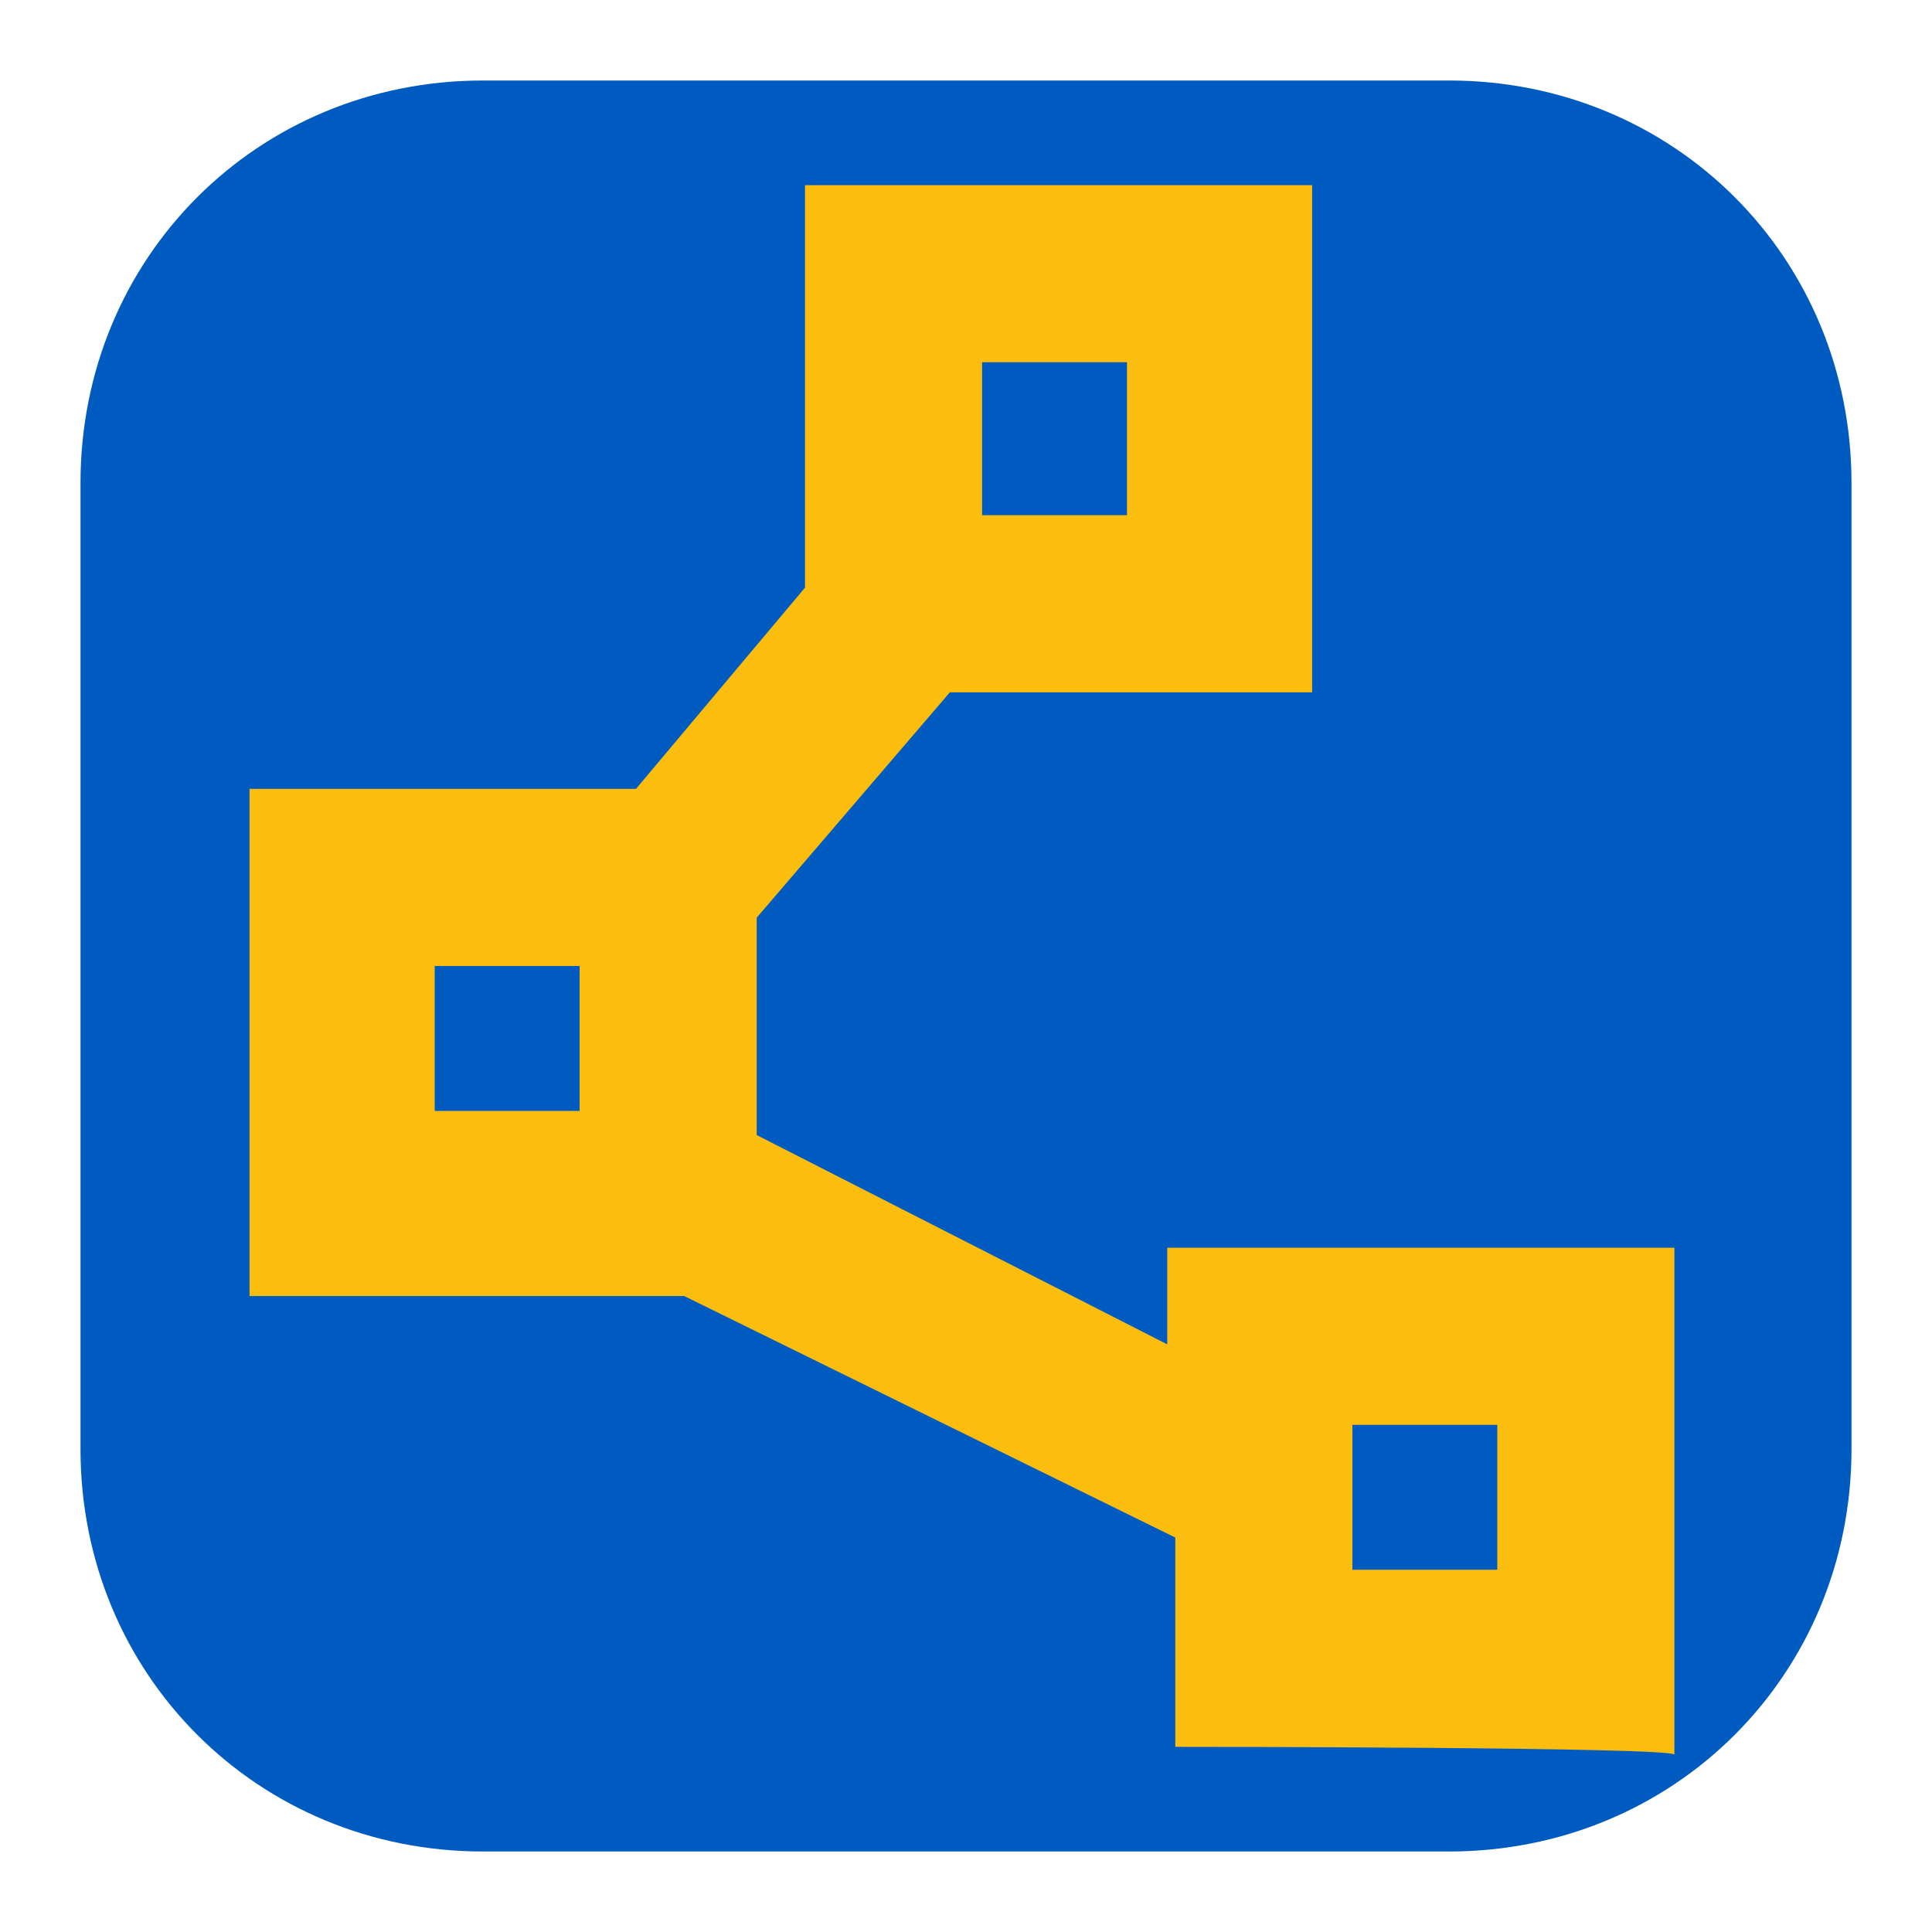
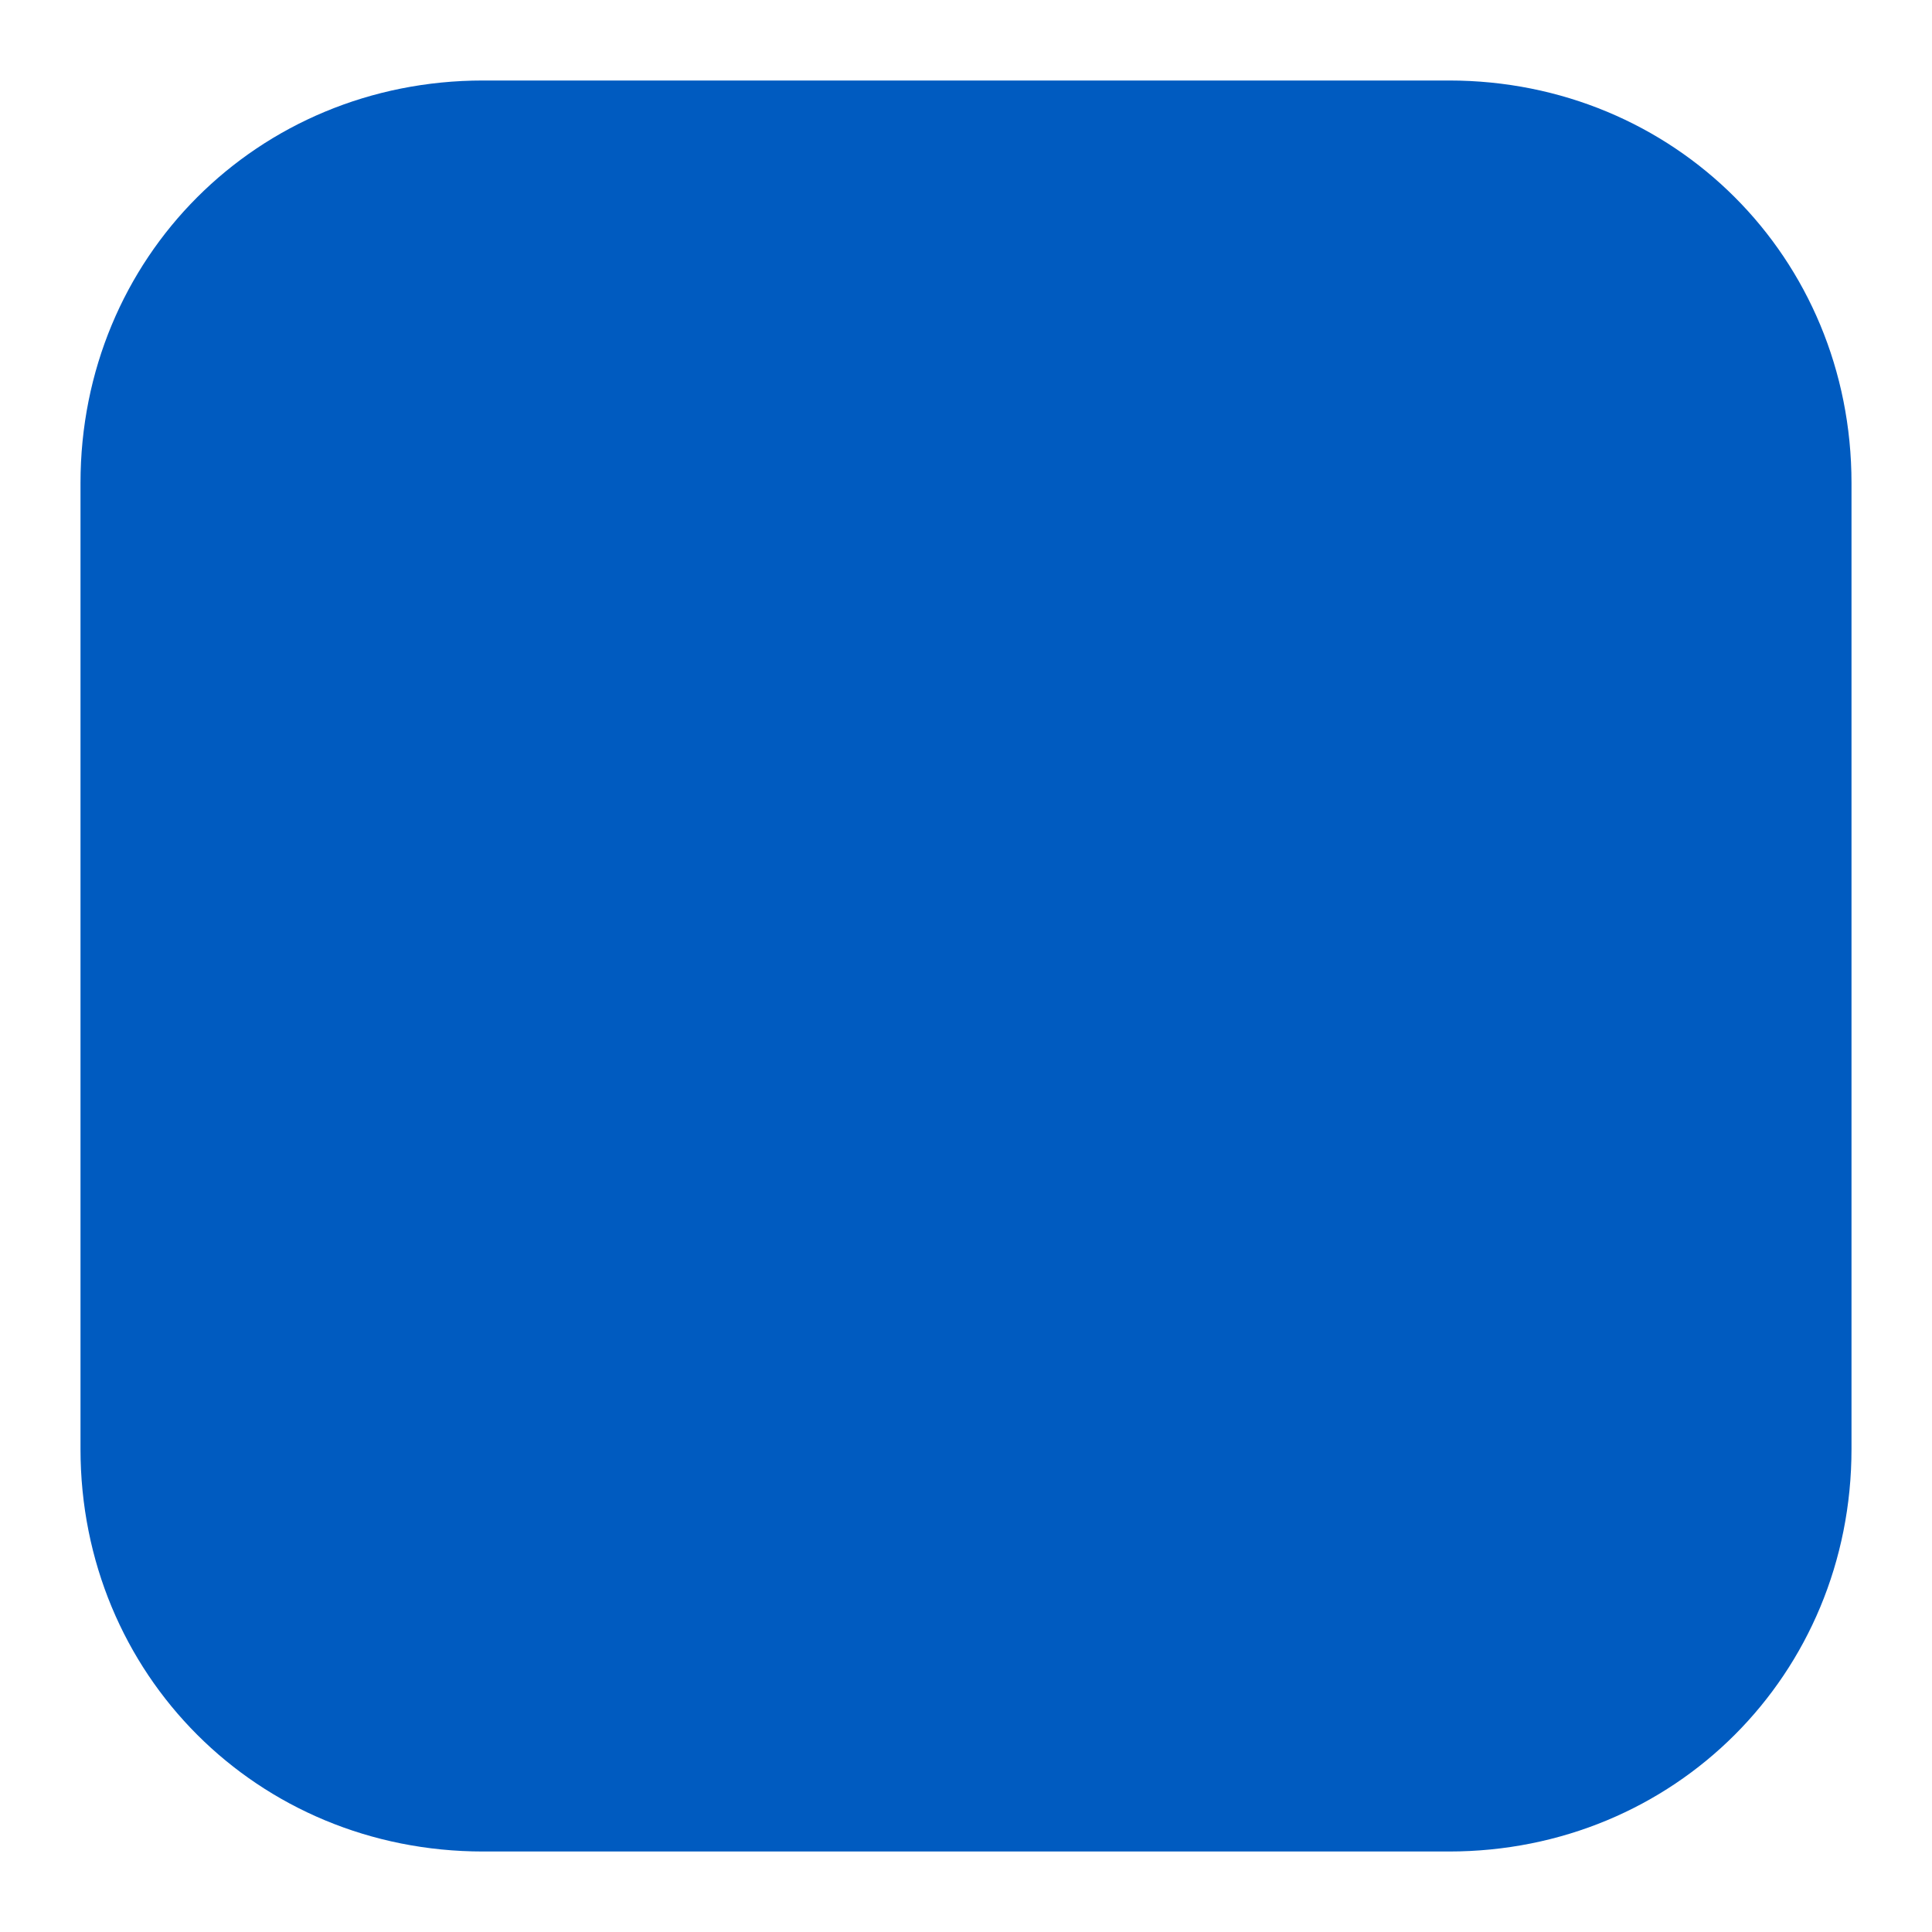
<svg xmlns="http://www.w3.org/2000/svg" xml:space="preserve" id="Layer_1" x="0" y="0" style="enable-background:new 0 0 24 24" version="1.1" viewBox="0 0 24 24">
  <path d="M18 23H6c-2.8 0-5-2.2-5-5V6c0-2.8 2.2-5 5-5h12c2.8 0 5 2.2 5 5v12c0 2.8-2.2 5-5 5z" style="fill:#005bc0" />
-   <path d="M14.6 21.7v-2.6l-6.1-3H3.1V9.8h4.8L10 7.3v-5h6.3v6.3h-4.5l-2.4 2.8v2.7l5.1 2.6v-1.2h6.3v6.3c.1-.1-6.2-.1-6.2-.1zM12.2 6.4H14V4.5h-1.8v1.9zm-6.8 7.4h1.8V12H5.4v1.8zm11.4 5.7h1.8v-1.8h-1.8v1.8z" style="fill:#fbbd0e" />
</svg>